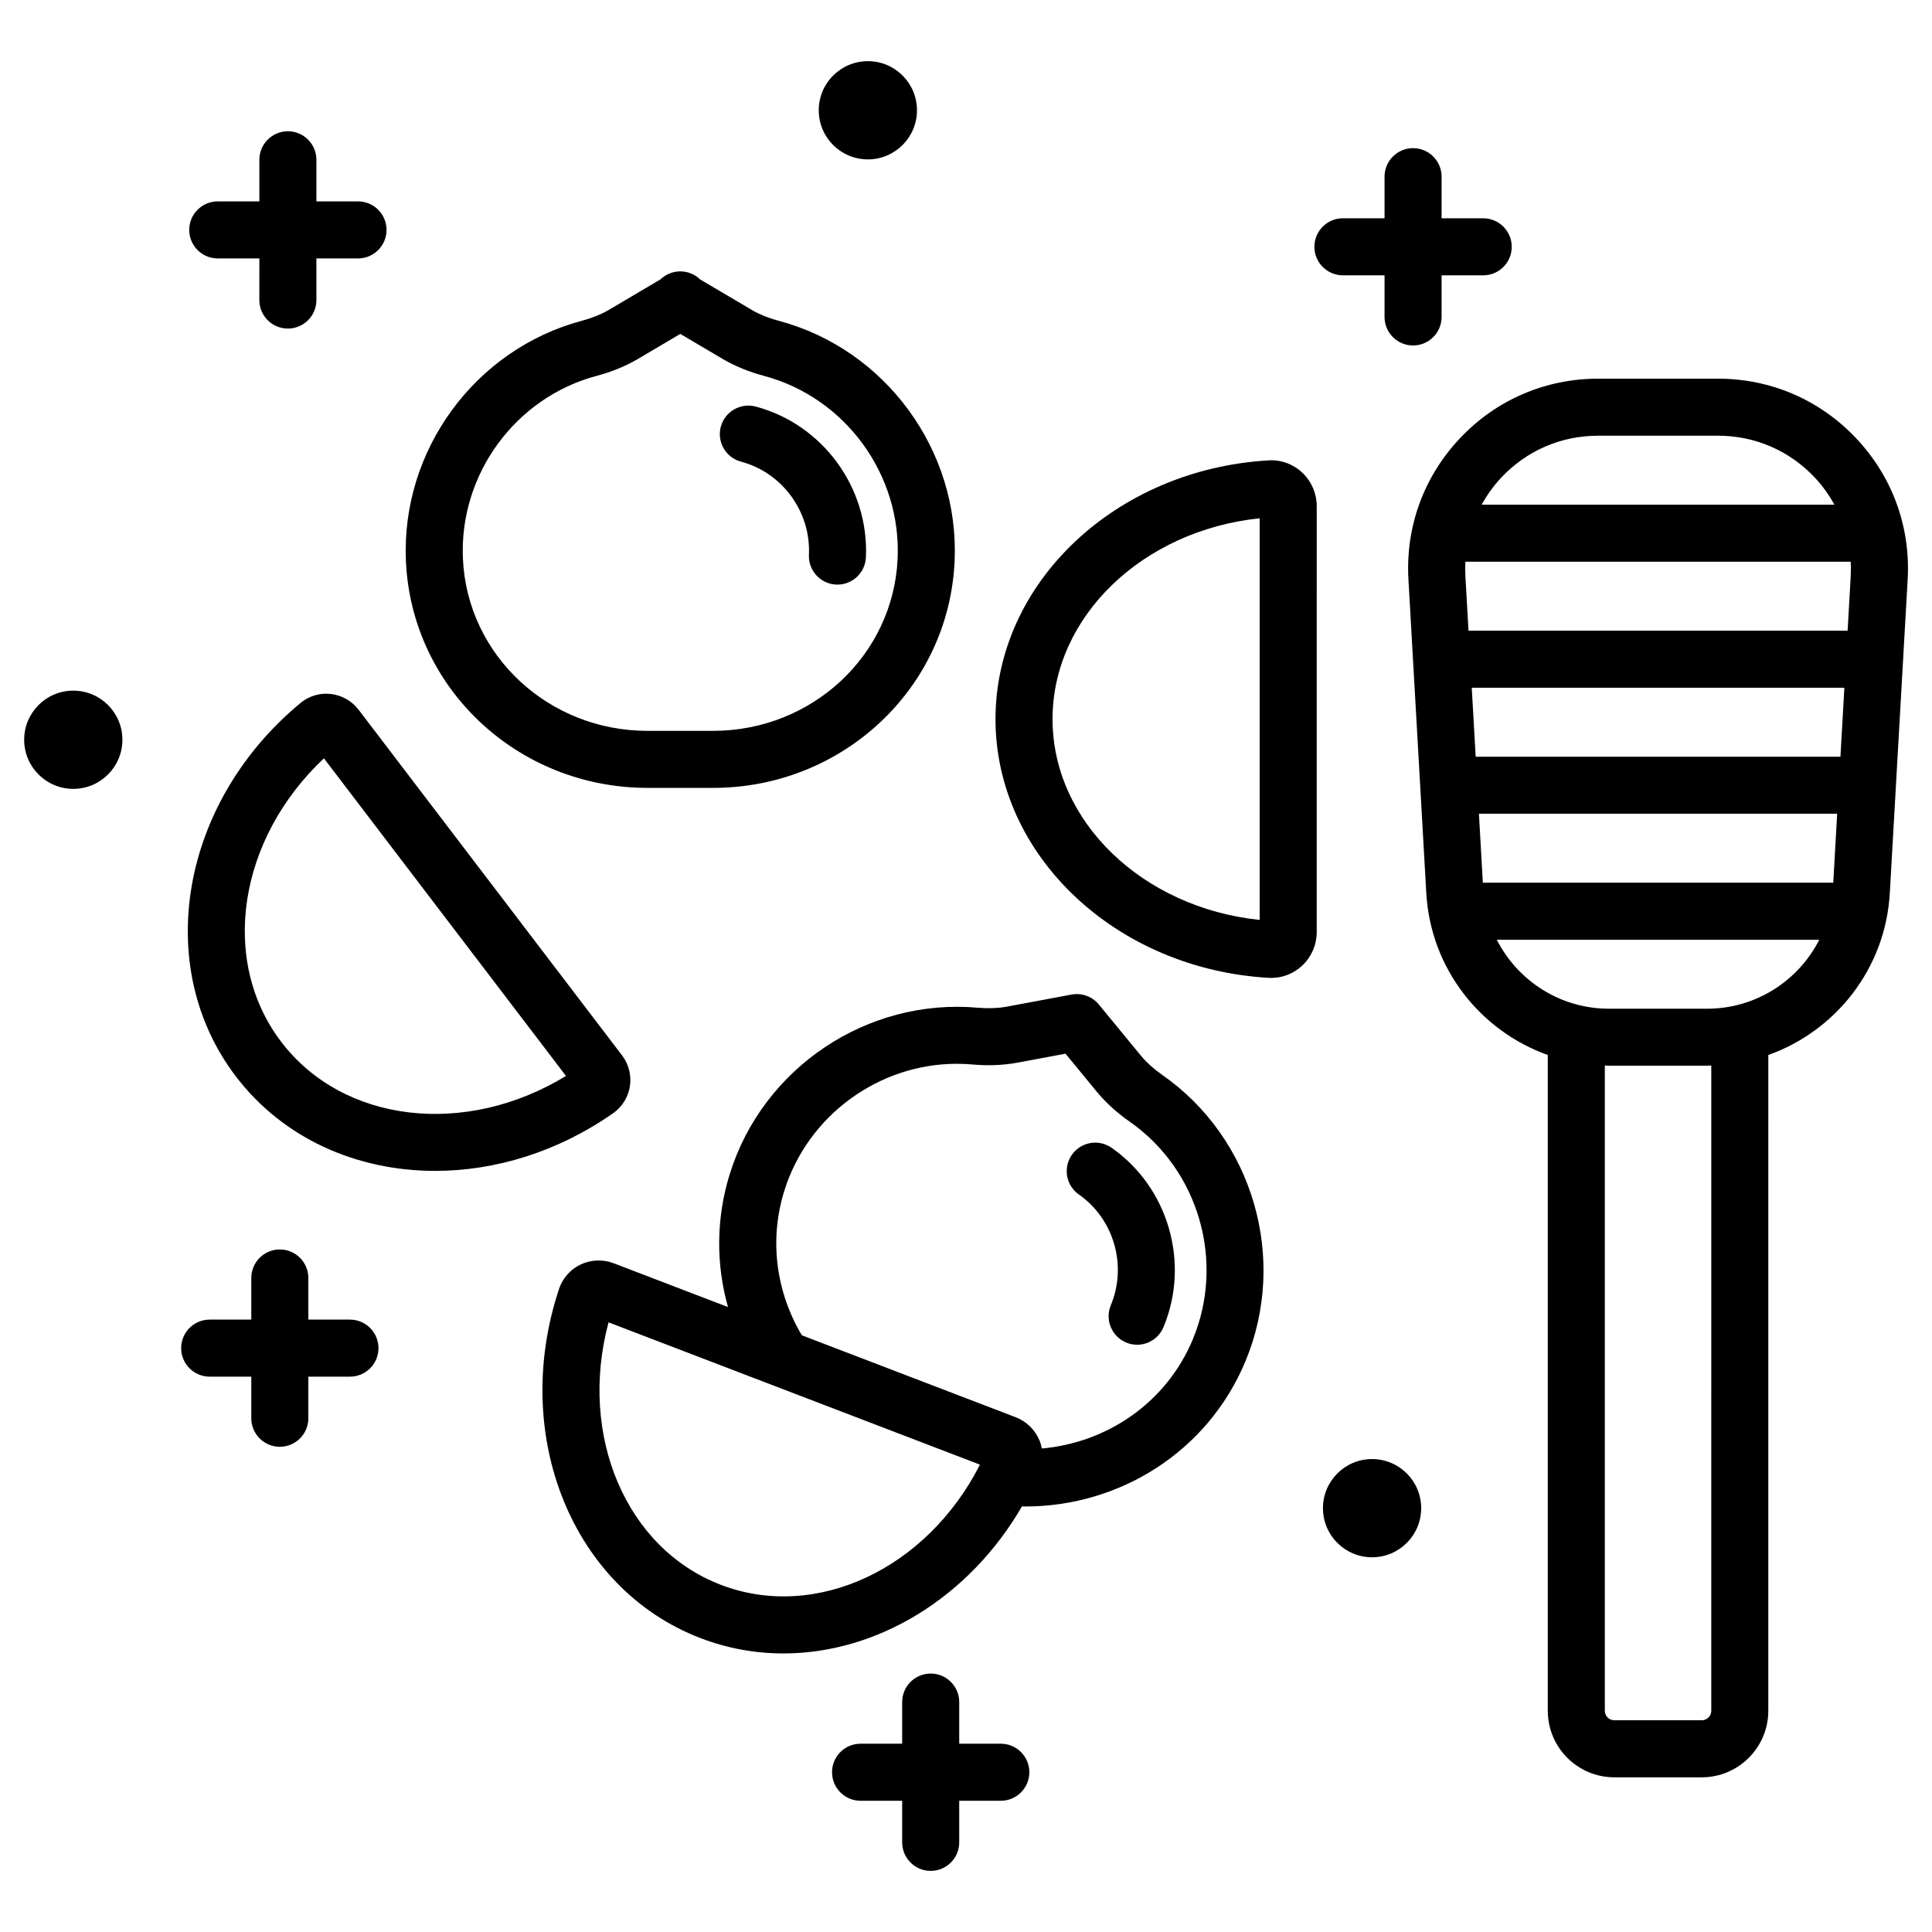
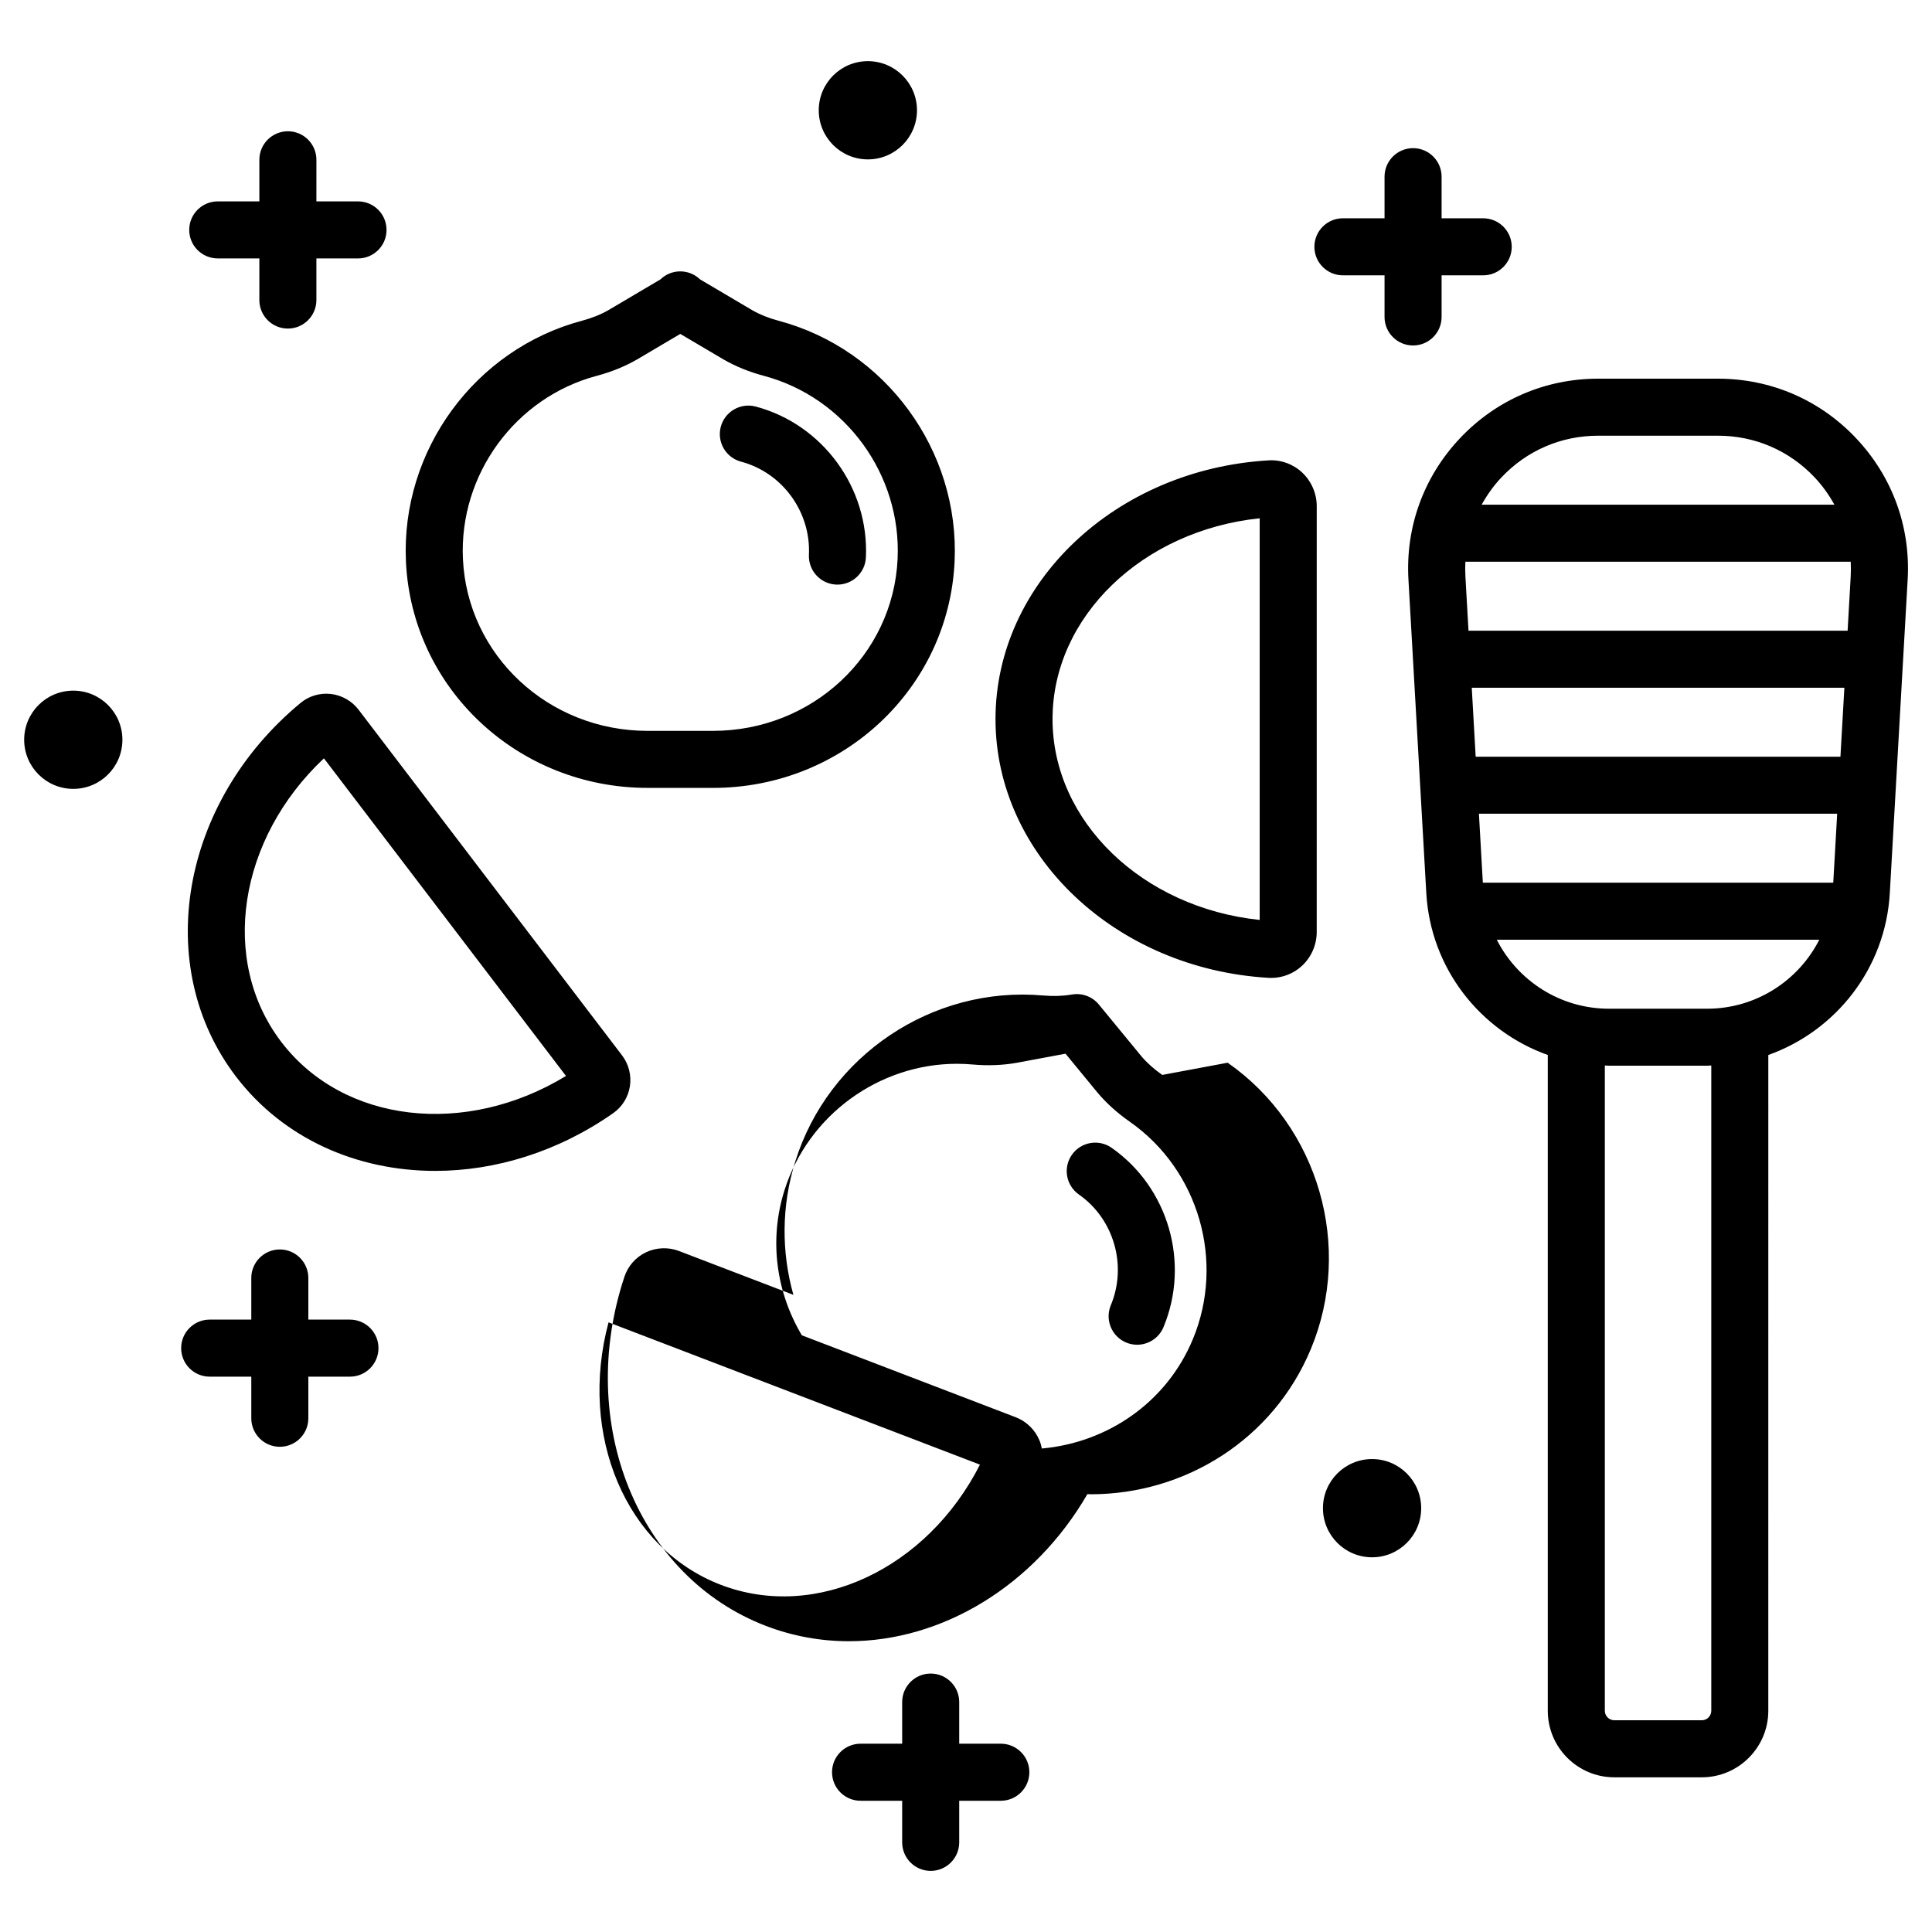
<svg xmlns="http://www.w3.org/2000/svg" fill="#000000" width="800px" height="800px" version="1.1" viewBox="144 144 512 512">
-   <path d="m315.61 352.8h17.344c34.348 0 62.473-26.355 64.023-59.996 1.359-29.414-18.27-56.25-46.664-63.809-2.598-0.691-4.949-1.637-6.918-2.766l-13.938-8.23c-0.023-0.023-0.035-0.059-0.062-0.082-2.938-2.699-7.465-2.66-10.348 0.105-0.004 0.004-0.004 0.004-0.004 0.008l-13.793 8.152c-2.043 1.172-4.398 2.121-7 2.812-28.398 7.559-48.027 34.395-46.672 63.812 1.559 33.641 29.684 59.992 64.031 59.992zm-13.469-109.2c3.875-1.031 7.453-2.481 10.719-4.359l11.422-6.75 11.504 6.793c3.188 1.832 6.766 3.285 10.641 4.316 21.574 5.742 36.484 26.141 35.449 48.504-1.18 25.559-22.668 45.582-48.926 45.582h-17.344c-26.254 0-47.75-20.023-48.926-45.578-1.027-22.359 13.883-42.762 35.461-48.508zm32.875 13.496c1.078-4.031 5.219-6.414 9.25-5.359 17.773 4.734 30.055 21.551 29.207 39.984-0.188 4.051-3.531 7.207-7.543 7.207-0.117 0-0.234-0.004-0.355-0.008-4.168-0.195-7.391-3.731-7.199-7.898 0.527-11.383-7.043-21.766-17.996-24.68-4.035-1.074-6.434-5.211-5.363-9.246zm117 171.77c-2.199-1.535-4.082-3.227-5.551-4.965l-11.266-13.703c-1.746-2.121-4.496-3.125-7.223-2.629l-17.332 3.238c-2.328 0.398-4.863 0.48-7.543 0.246-29.289-2.594-56.895 15.887-65.68 43.996-3.719 11.891-3.66 24.086-0.496 35.332l-30.32-11.617c-2.82-1.078-6.004-0.949-8.727 0.34-2.695 1.277-4.781 3.625-5.715 6.441-12.945 38.902 3.519 79.566 37.484 92.574 7.172 2.75 14.59 4.059 21.984 4.059 24.711 0 49.105-14.652 63.211-38.984 0.297 0.004 0.602 0.039 0.898 0.039 24.953 0 48.305-14.484 58.301-38.445 11.332-27.168 2.07-59.098-22.027-75.922zm-116.96 135.14c-25.23-9.668-37.805-39.676-29.785-69.57l98.426 37.707c-14.008 27.598-43.41 41.512-68.641 31.863zm125.04-65.043c-6.996 16.77-22.668 27.363-39.996 28.906-0.141-0.75-0.355-1.492-0.656-2.207-1.172-2.785-3.453-5.004-6.273-6.078l-56.676-21.715c-6.699-11.266-8.789-25.039-4.637-38.32 6.262-20.02 25.09-33.633 45.734-33.633 1.383 0 2.773 0.062 4.172 0.188 3.984 0.359 7.848 0.215 11.57-0.43l13.039-2.434 8.488 10.328c2.371 2.809 5.234 5.398 8.516 7.684v0.004c18.309 12.781 25.336 37.055 16.719 57.707zm-7.766-3.242c-1.211 2.902-4.019 4.648-6.981 4.648-0.969 0-1.953-0.188-2.902-0.582-3.852-1.609-5.672-6.031-4.07-9.883 4.383-10.52 0.832-22.859-8.457-29.344-3.418-2.391-4.254-7.098-1.863-10.523 2.387-3.418 7.106-4.254 10.523-1.863 15.062 10.523 20.852 30.52 13.75 47.547zm27.887-229.72c-40.598 2.367-72.398 32.484-72.398 68.57 0 36.082 31.797 66.203 72.395 68.57 0.227 0.016 0.457 0.02 0.684 0.02 3.027 0 5.988-1.172 8.211-3.273 2.441-2.297 3.836-5.539 3.836-8.887l0.004-112.86c0-3.352-1.398-6.59-3.836-8.891-2.394-2.258-5.637-3.449-8.895-3.25zm-2.387 121.79c-31.035-3.223-54.898-26.074-54.898-53.219 0-27.145 23.855-49.996 54.898-53.219zm-166.9 44.086c0.449-2.883-0.309-5.871-2.078-8.188l-69.828-91.613c-1.77-2.32-4.449-3.84-7.352-4.172-2.887-0.328-5.797 0.539-8.012 2.375-31.836 26.355-39.363 69.84-17.141 98.996 12.574 16.496 32.098 25.023 52.812 25.023 15.895 0 32.492-5.019 47.191-15.312 2.359-1.656 3.965-4.246 4.406-7.109zm-92.391-11.762c-16.48-21.621-11.359-53.848 11.305-75.148l64.148 84.168c-26.539 16.203-58.973 12.598-75.453-9.02zm417.34-159.99c-9.609-10.172-22.609-15.773-36.602-15.773h-31.754c-13.996 0-26.996 5.606-36.605 15.777-9.609 10.172-14.465 23.469-13.668 37.438l4.734 83.125c1.141 19.969 14.309 36.52 32.195 42.891v173.79c0 9.723 7.91 17.633 17.633 17.633h23.172c9.723 0 17.633-7.91 17.633-17.633l0.004-173.79c17.887-6.371 31.055-22.922 32.195-42.887l4.734-83.125c0.793-13.973-4.062-27.27-13.672-37.441zm-93.973 10.383c6.727-7.121 15.824-11.043 25.617-11.043h31.754c9.789 0 18.887 3.922 25.613 11.039 2.09 2.215 3.816 4.656 5.246 7.238h-93.477c1.43-2.582 3.156-5.023 5.246-7.234zm55.602 326.86c0 1.387-1.133 2.519-2.519 2.519h-23.172c-1.387 0-2.519-1.133-2.519-2.519v-171c0.371 0.008 0.73 0.055 1.102 0.055h26.004c0.375 0 0.734-0.047 1.105-0.055zm-1.109-186.05h-26.004c-12.926 0-24.195-7.406-29.73-18.281h85.469c-5.531 10.871-16.805 18.281-29.734 18.281zm33.434-33.398h-92.863l-1.039-18.277h94.941zm1.902-33.387h-96.664l-1.039-18.277h98.746zm2.723-47.82-0.82 14.43-100.47-0.004-0.82-14.43c-0.074-1.293-0.07-2.578-0.008-3.852h102.12c0.062 1.277 0.07 2.562-0.004 3.856zm-273.48-123.49c0-7.188 5.828-13.016 13.016-13.016s13.016 5.828 13.016 13.016-5.828 13.016-13.016 13.016-13.016-5.828-13.016-13.016zm-184.54 166.82c0 7.188-5.828 13.016-13.016 13.016s-13.016-5.828-13.016-13.016 5.828-13.016 13.016-13.016c7.191 0 13.016 5.828 13.016 13.016zm323.45-123.08c-4.172 0-7.559-3.383-7.559-7.559 0-4.176 3.387-7.559 7.559-7.559h11.031v-11.023c0-4.176 3.387-7.559 7.559-7.559s7.559 3.383 7.559 7.559v11.027h11.027c4.172 0 7.559 3.383 7.559 7.559 0 4.176-3.387 7.559-7.559 7.559h-11.027v11.027c0 4.176-3.387 7.559-7.559 7.559s-7.559-3.383-7.559-7.559v-11.027zm-305.74-12.035c0-4.176 3.383-7.559 7.559-7.559h11.027v-11.023c0-4.176 3.383-7.559 7.559-7.559s7.559 3.383 7.559 7.559l-0.004 11.023h11.027c4.176 0 7.559 3.383 7.559 7.559s-3.383 7.559-7.559 7.559h-11.027v11.027c0 4.176-3.383 7.559-7.559 7.559s-7.559-3.383-7.559-7.559l0.004-11.031h-11.027c-4.176 0-7.559-3.383-7.559-7.555zm50.152 296.34c0 4.172-3.383 7.559-7.559 7.559h-11.027v11.027c0 4.172-3.383 7.559-7.559 7.559-4.176 0-7.559-3.387-7.559-7.559v-11.027h-11.027c-4.176 0-7.559-3.387-7.559-7.559 0-4.172 3.383-7.559 7.559-7.559h11.027v-11.031c0-4.172 3.383-7.559 7.559-7.559 4.176 0 7.559 3.387 7.559 7.559v11.031h11.027c4.176 0 7.559 3.387 7.559 7.559zm172.49 112.39c0 4.172-3.387 7.559-7.559 7.559h-11.027v11.027c0 4.172-3.383 7.559-7.559 7.559-4.176 0-7.559-3.387-7.559-7.559v-11.027h-11.027c-4.176 0-7.559-3.387-7.559-7.559s3.383-7.559 7.559-7.559h11.027v-11.031c0-4.172 3.383-7.559 7.559-7.559 4.176 0 7.559 3.387 7.559 7.559v11.031h11.027c4.172 0 7.559 3.387 7.559 7.559zm103.84-69.977c0 7.188-5.828 13.016-13.016 13.016s-13.016-5.828-13.016-13.016 5.828-13.016 13.016-13.016 13.016 5.828 13.016 13.016z" />
+   <path d="m315.61 352.8h17.344c34.348 0 62.473-26.355 64.023-59.996 1.359-29.414-18.27-56.25-46.664-63.809-2.598-0.691-4.949-1.637-6.918-2.766l-13.938-8.23c-0.023-0.023-0.035-0.059-0.062-0.082-2.938-2.699-7.465-2.66-10.348 0.105-0.004 0.004-0.004 0.004-0.004 0.008l-13.793 8.152c-2.043 1.172-4.398 2.121-7 2.812-28.398 7.559-48.027 34.395-46.672 63.812 1.559 33.641 29.684 59.992 64.031 59.992zm-13.469-109.2c3.875-1.031 7.453-2.481 10.719-4.359l11.422-6.75 11.504 6.793c3.188 1.832 6.766 3.285 10.641 4.316 21.574 5.742 36.484 26.141 35.449 48.504-1.18 25.559-22.668 45.582-48.926 45.582h-17.344c-26.254 0-47.75-20.023-48.926-45.578-1.027-22.359 13.883-42.762 35.461-48.508zm32.875 13.496c1.078-4.031 5.219-6.414 9.25-5.359 17.773 4.734 30.055 21.551 29.207 39.984-0.188 4.051-3.531 7.207-7.543 7.207-0.117 0-0.234-0.004-0.355-0.008-4.168-0.195-7.391-3.731-7.199-7.898 0.527-11.383-7.043-21.766-17.996-24.68-4.035-1.074-6.434-5.211-5.363-9.246zm117 171.77c-2.199-1.535-4.082-3.227-5.551-4.965l-11.266-13.703c-1.746-2.121-4.496-3.125-7.223-2.629c-2.328 0.398-4.863 0.48-7.543 0.246-29.289-2.594-56.895 15.887-65.68 43.996-3.719 11.891-3.66 24.086-0.496 35.332l-30.32-11.617c-2.82-1.078-6.004-0.949-8.727 0.34-2.695 1.277-4.781 3.625-5.715 6.441-12.945 38.902 3.519 79.566 37.484 92.574 7.172 2.75 14.59 4.059 21.984 4.059 24.711 0 49.105-14.652 63.211-38.984 0.297 0.004 0.602 0.039 0.898 0.039 24.953 0 48.305-14.484 58.301-38.445 11.332-27.168 2.07-59.098-22.027-75.922zm-116.96 135.14c-25.23-9.668-37.805-39.676-29.785-69.57l98.426 37.707c-14.008 27.598-43.41 41.512-68.641 31.863zm125.04-65.043c-6.996 16.77-22.668 27.363-39.996 28.906-0.141-0.75-0.355-1.492-0.656-2.207-1.172-2.785-3.453-5.004-6.273-6.078l-56.676-21.715c-6.699-11.266-8.789-25.039-4.637-38.32 6.262-20.02 25.09-33.633 45.734-33.633 1.383 0 2.773 0.062 4.172 0.188 3.984 0.359 7.848 0.215 11.57-0.43l13.039-2.434 8.488 10.328c2.371 2.809 5.234 5.398 8.516 7.684v0.004c18.309 12.781 25.336 37.055 16.719 57.707zm-7.766-3.242c-1.211 2.902-4.019 4.648-6.981 4.648-0.969 0-1.953-0.188-2.902-0.582-3.852-1.609-5.672-6.031-4.07-9.883 4.383-10.52 0.832-22.859-8.457-29.344-3.418-2.391-4.254-7.098-1.863-10.523 2.387-3.418 7.106-4.254 10.523-1.863 15.062 10.523 20.852 30.52 13.75 47.547zm27.887-229.72c-40.598 2.367-72.398 32.484-72.398 68.57 0 36.082 31.797 66.203 72.395 68.57 0.227 0.016 0.457 0.02 0.684 0.02 3.027 0 5.988-1.172 8.211-3.273 2.441-2.297 3.836-5.539 3.836-8.887l0.004-112.86c0-3.352-1.398-6.59-3.836-8.891-2.394-2.258-5.637-3.449-8.895-3.25zm-2.387 121.79c-31.035-3.223-54.898-26.074-54.898-53.219 0-27.145 23.855-49.996 54.898-53.219zm-166.9 44.086c0.449-2.883-0.309-5.871-2.078-8.188l-69.828-91.613c-1.77-2.32-4.449-3.84-7.352-4.172-2.887-0.328-5.797 0.539-8.012 2.375-31.836 26.355-39.363 69.84-17.141 98.996 12.574 16.496 32.098 25.023 52.812 25.023 15.895 0 32.492-5.019 47.191-15.312 2.359-1.656 3.965-4.246 4.406-7.109zm-92.391-11.762c-16.48-21.621-11.359-53.848 11.305-75.148l64.148 84.168c-26.539 16.203-58.973 12.598-75.453-9.02zm417.34-159.99c-9.609-10.172-22.609-15.773-36.602-15.773h-31.754c-13.996 0-26.996 5.606-36.605 15.777-9.609 10.172-14.465 23.469-13.668 37.438l4.734 83.125c1.141 19.969 14.309 36.52 32.195 42.891v173.79c0 9.723 7.91 17.633 17.633 17.633h23.172c9.723 0 17.633-7.91 17.633-17.633l0.004-173.79c17.887-6.371 31.055-22.922 32.195-42.887l4.734-83.125c0.793-13.973-4.062-27.27-13.672-37.441zm-93.973 10.383c6.727-7.121 15.824-11.043 25.617-11.043h31.754c9.789 0 18.887 3.922 25.613 11.039 2.09 2.215 3.816 4.656 5.246 7.238h-93.477c1.43-2.582 3.156-5.023 5.246-7.234zm55.602 326.86c0 1.387-1.133 2.519-2.519 2.519h-23.172c-1.387 0-2.519-1.133-2.519-2.519v-171c0.371 0.008 0.73 0.055 1.102 0.055h26.004c0.375 0 0.734-0.047 1.105-0.055zm-1.109-186.05h-26.004c-12.926 0-24.195-7.406-29.73-18.281h85.469c-5.531 10.871-16.805 18.281-29.734 18.281zm33.434-33.398h-92.863l-1.039-18.277h94.941zm1.902-33.387h-96.664l-1.039-18.277h98.746zm2.723-47.82-0.82 14.43-100.47-0.004-0.82-14.43c-0.074-1.293-0.07-2.578-0.008-3.852h102.12c0.062 1.277 0.07 2.562-0.004 3.856zm-273.48-123.49c0-7.188 5.828-13.016 13.016-13.016s13.016 5.828 13.016 13.016-5.828 13.016-13.016 13.016-13.016-5.828-13.016-13.016zm-184.54 166.82c0 7.188-5.828 13.016-13.016 13.016s-13.016-5.828-13.016-13.016 5.828-13.016 13.016-13.016c7.191 0 13.016 5.828 13.016 13.016zm323.45-123.08c-4.172 0-7.559-3.383-7.559-7.559 0-4.176 3.387-7.559 7.559-7.559h11.031v-11.023c0-4.176 3.387-7.559 7.559-7.559s7.559 3.383 7.559 7.559v11.027h11.027c4.172 0 7.559 3.383 7.559 7.559 0 4.176-3.387 7.559-7.559 7.559h-11.027v11.027c0 4.176-3.387 7.559-7.559 7.559s-7.559-3.383-7.559-7.559v-11.027zm-305.74-12.035c0-4.176 3.383-7.559 7.559-7.559h11.027v-11.023c0-4.176 3.383-7.559 7.559-7.559s7.559 3.383 7.559 7.559l-0.004 11.023h11.027c4.176 0 7.559 3.383 7.559 7.559s-3.383 7.559-7.559 7.559h-11.027v11.027c0 4.176-3.383 7.559-7.559 7.559s-7.559-3.383-7.559-7.559l0.004-11.031h-11.027c-4.176 0-7.559-3.383-7.559-7.555zm50.152 296.34c0 4.172-3.383 7.559-7.559 7.559h-11.027v11.027c0 4.172-3.383 7.559-7.559 7.559-4.176 0-7.559-3.387-7.559-7.559v-11.027h-11.027c-4.176 0-7.559-3.387-7.559-7.559 0-4.172 3.383-7.559 7.559-7.559h11.027v-11.031c0-4.172 3.383-7.559 7.559-7.559 4.176 0 7.559 3.387 7.559 7.559v11.031h11.027c4.176 0 7.559 3.387 7.559 7.559zm172.49 112.39c0 4.172-3.387 7.559-7.559 7.559h-11.027v11.027c0 4.172-3.383 7.559-7.559 7.559-4.176 0-7.559-3.387-7.559-7.559v-11.027h-11.027c-4.176 0-7.559-3.387-7.559-7.559s3.383-7.559 7.559-7.559h11.027v-11.031c0-4.172 3.383-7.559 7.559-7.559 4.176 0 7.559 3.387 7.559 7.559v11.031h11.027c4.172 0 7.559 3.387 7.559 7.559zm103.84-69.977c0 7.188-5.828 13.016-13.016 13.016s-13.016-5.828-13.016-13.016 5.828-13.016 13.016-13.016 13.016 5.828 13.016 13.016z" />
</svg>